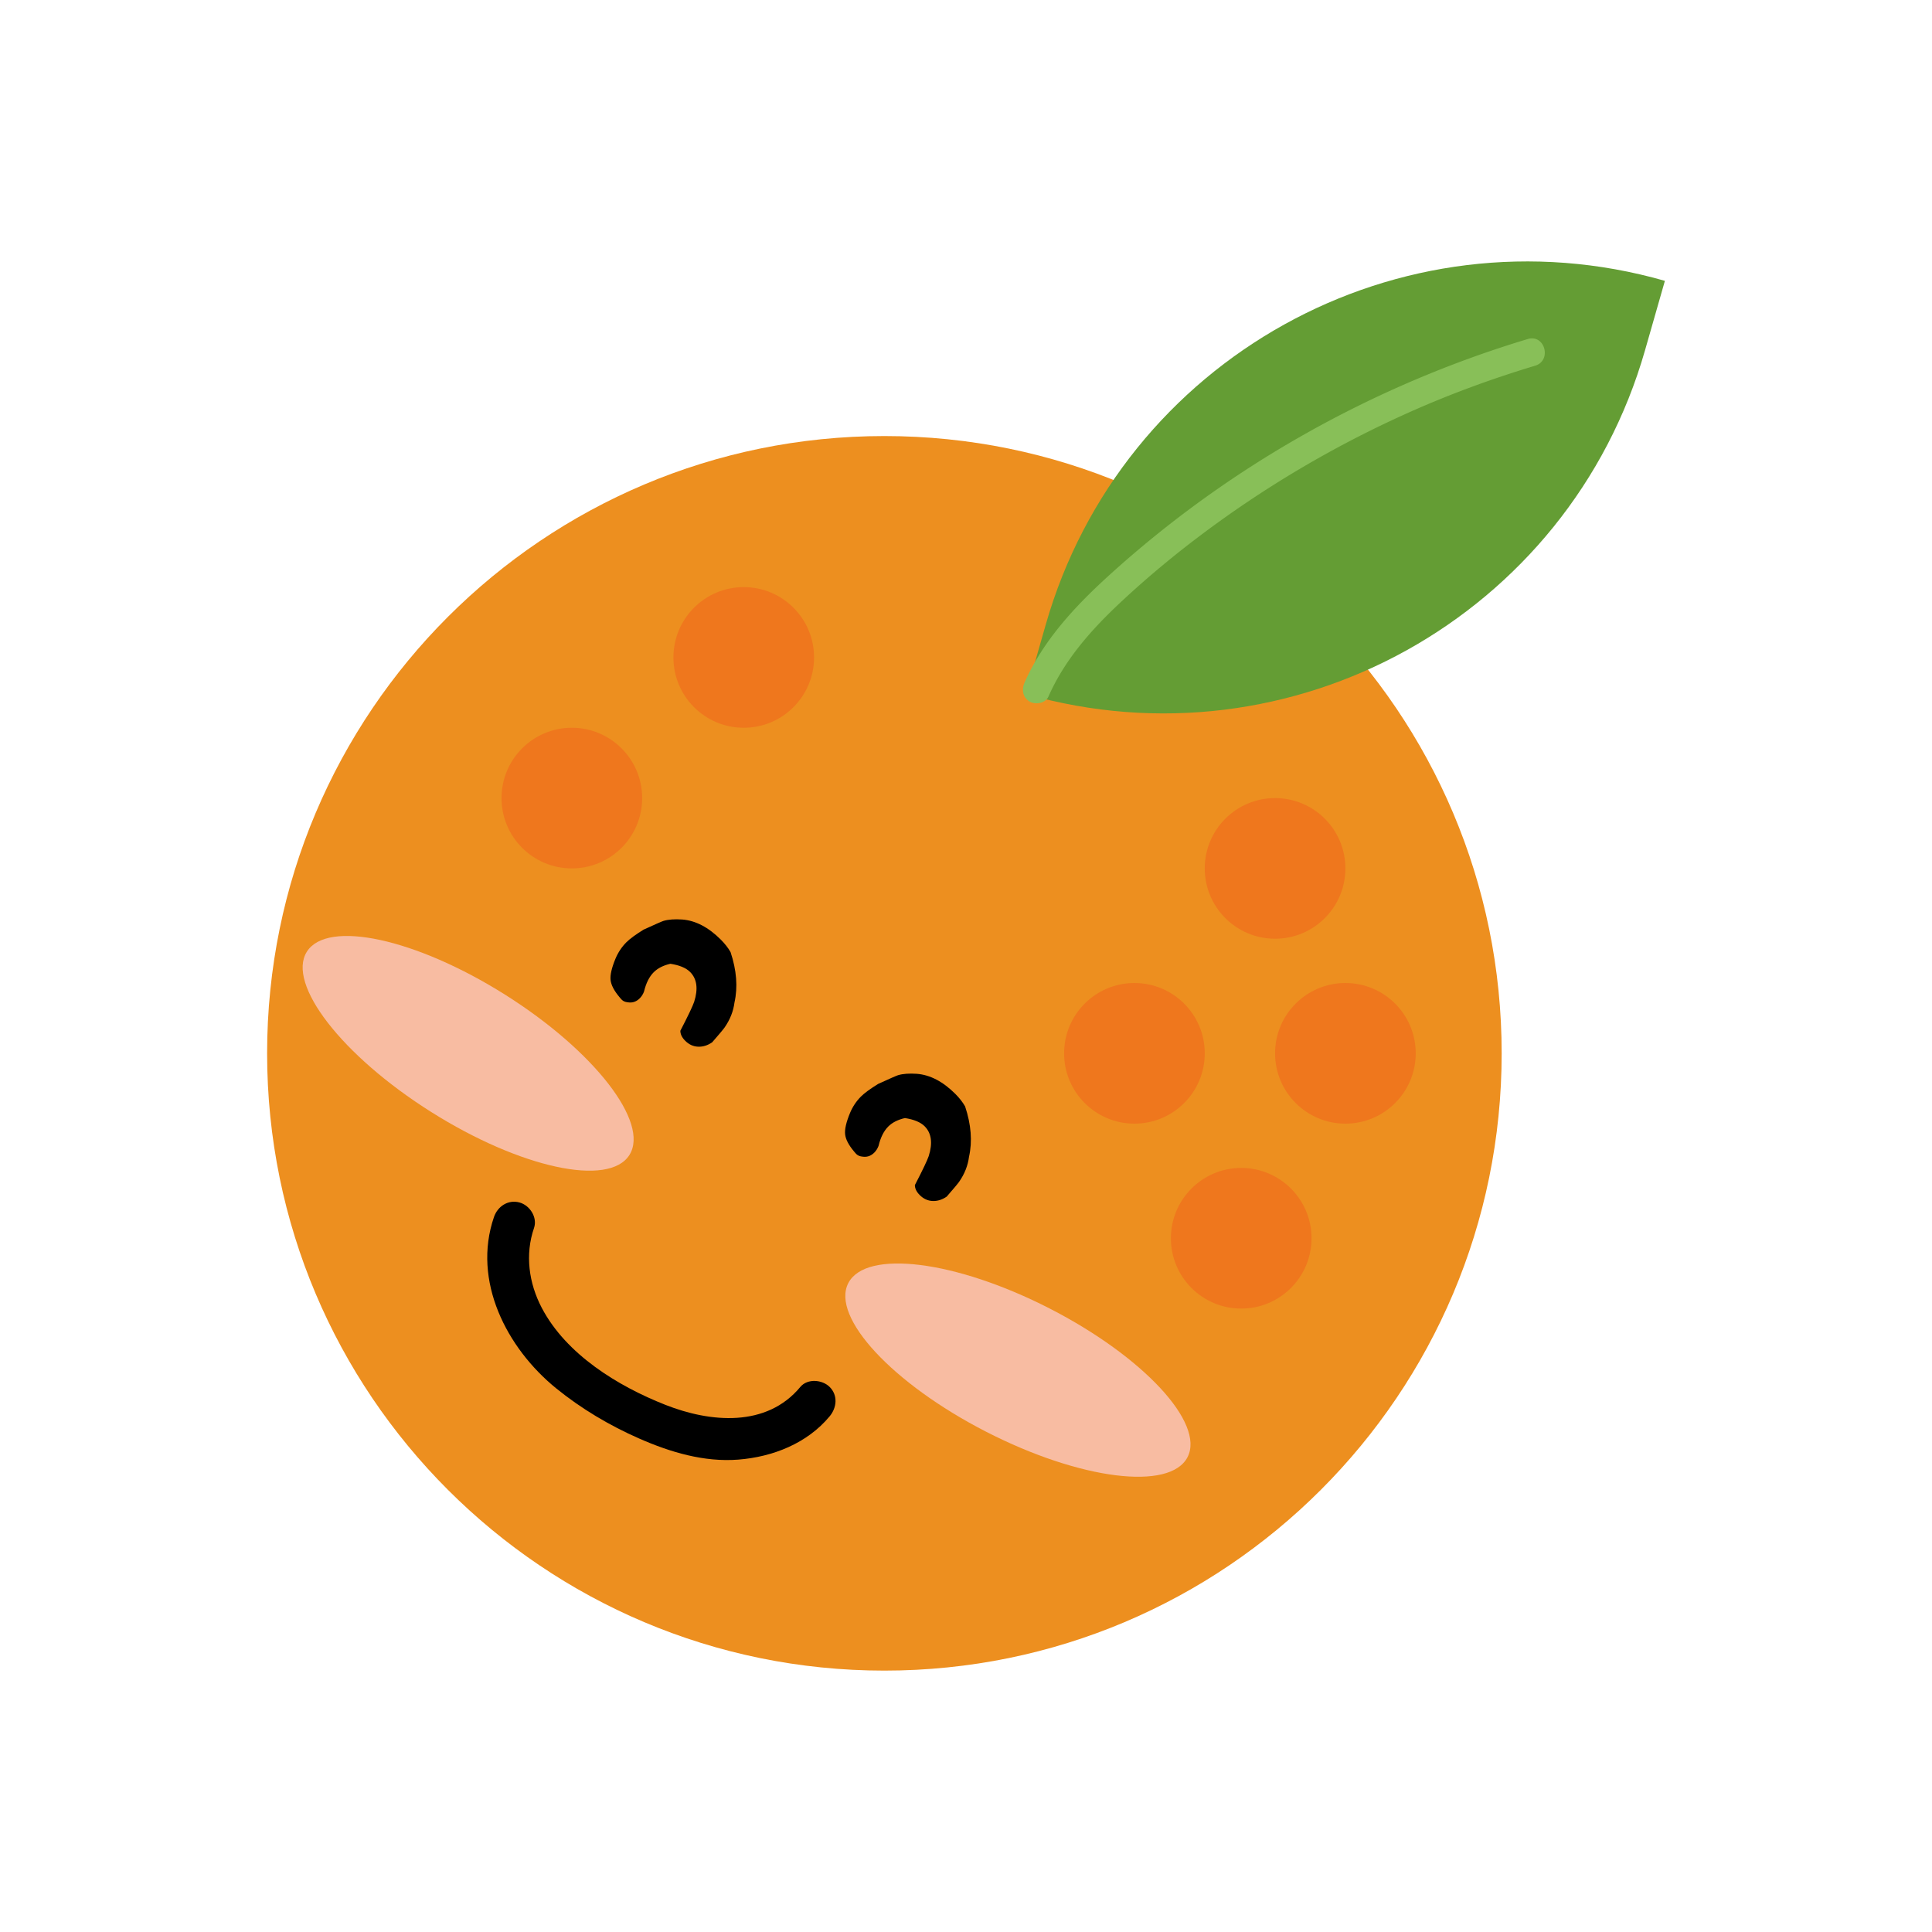
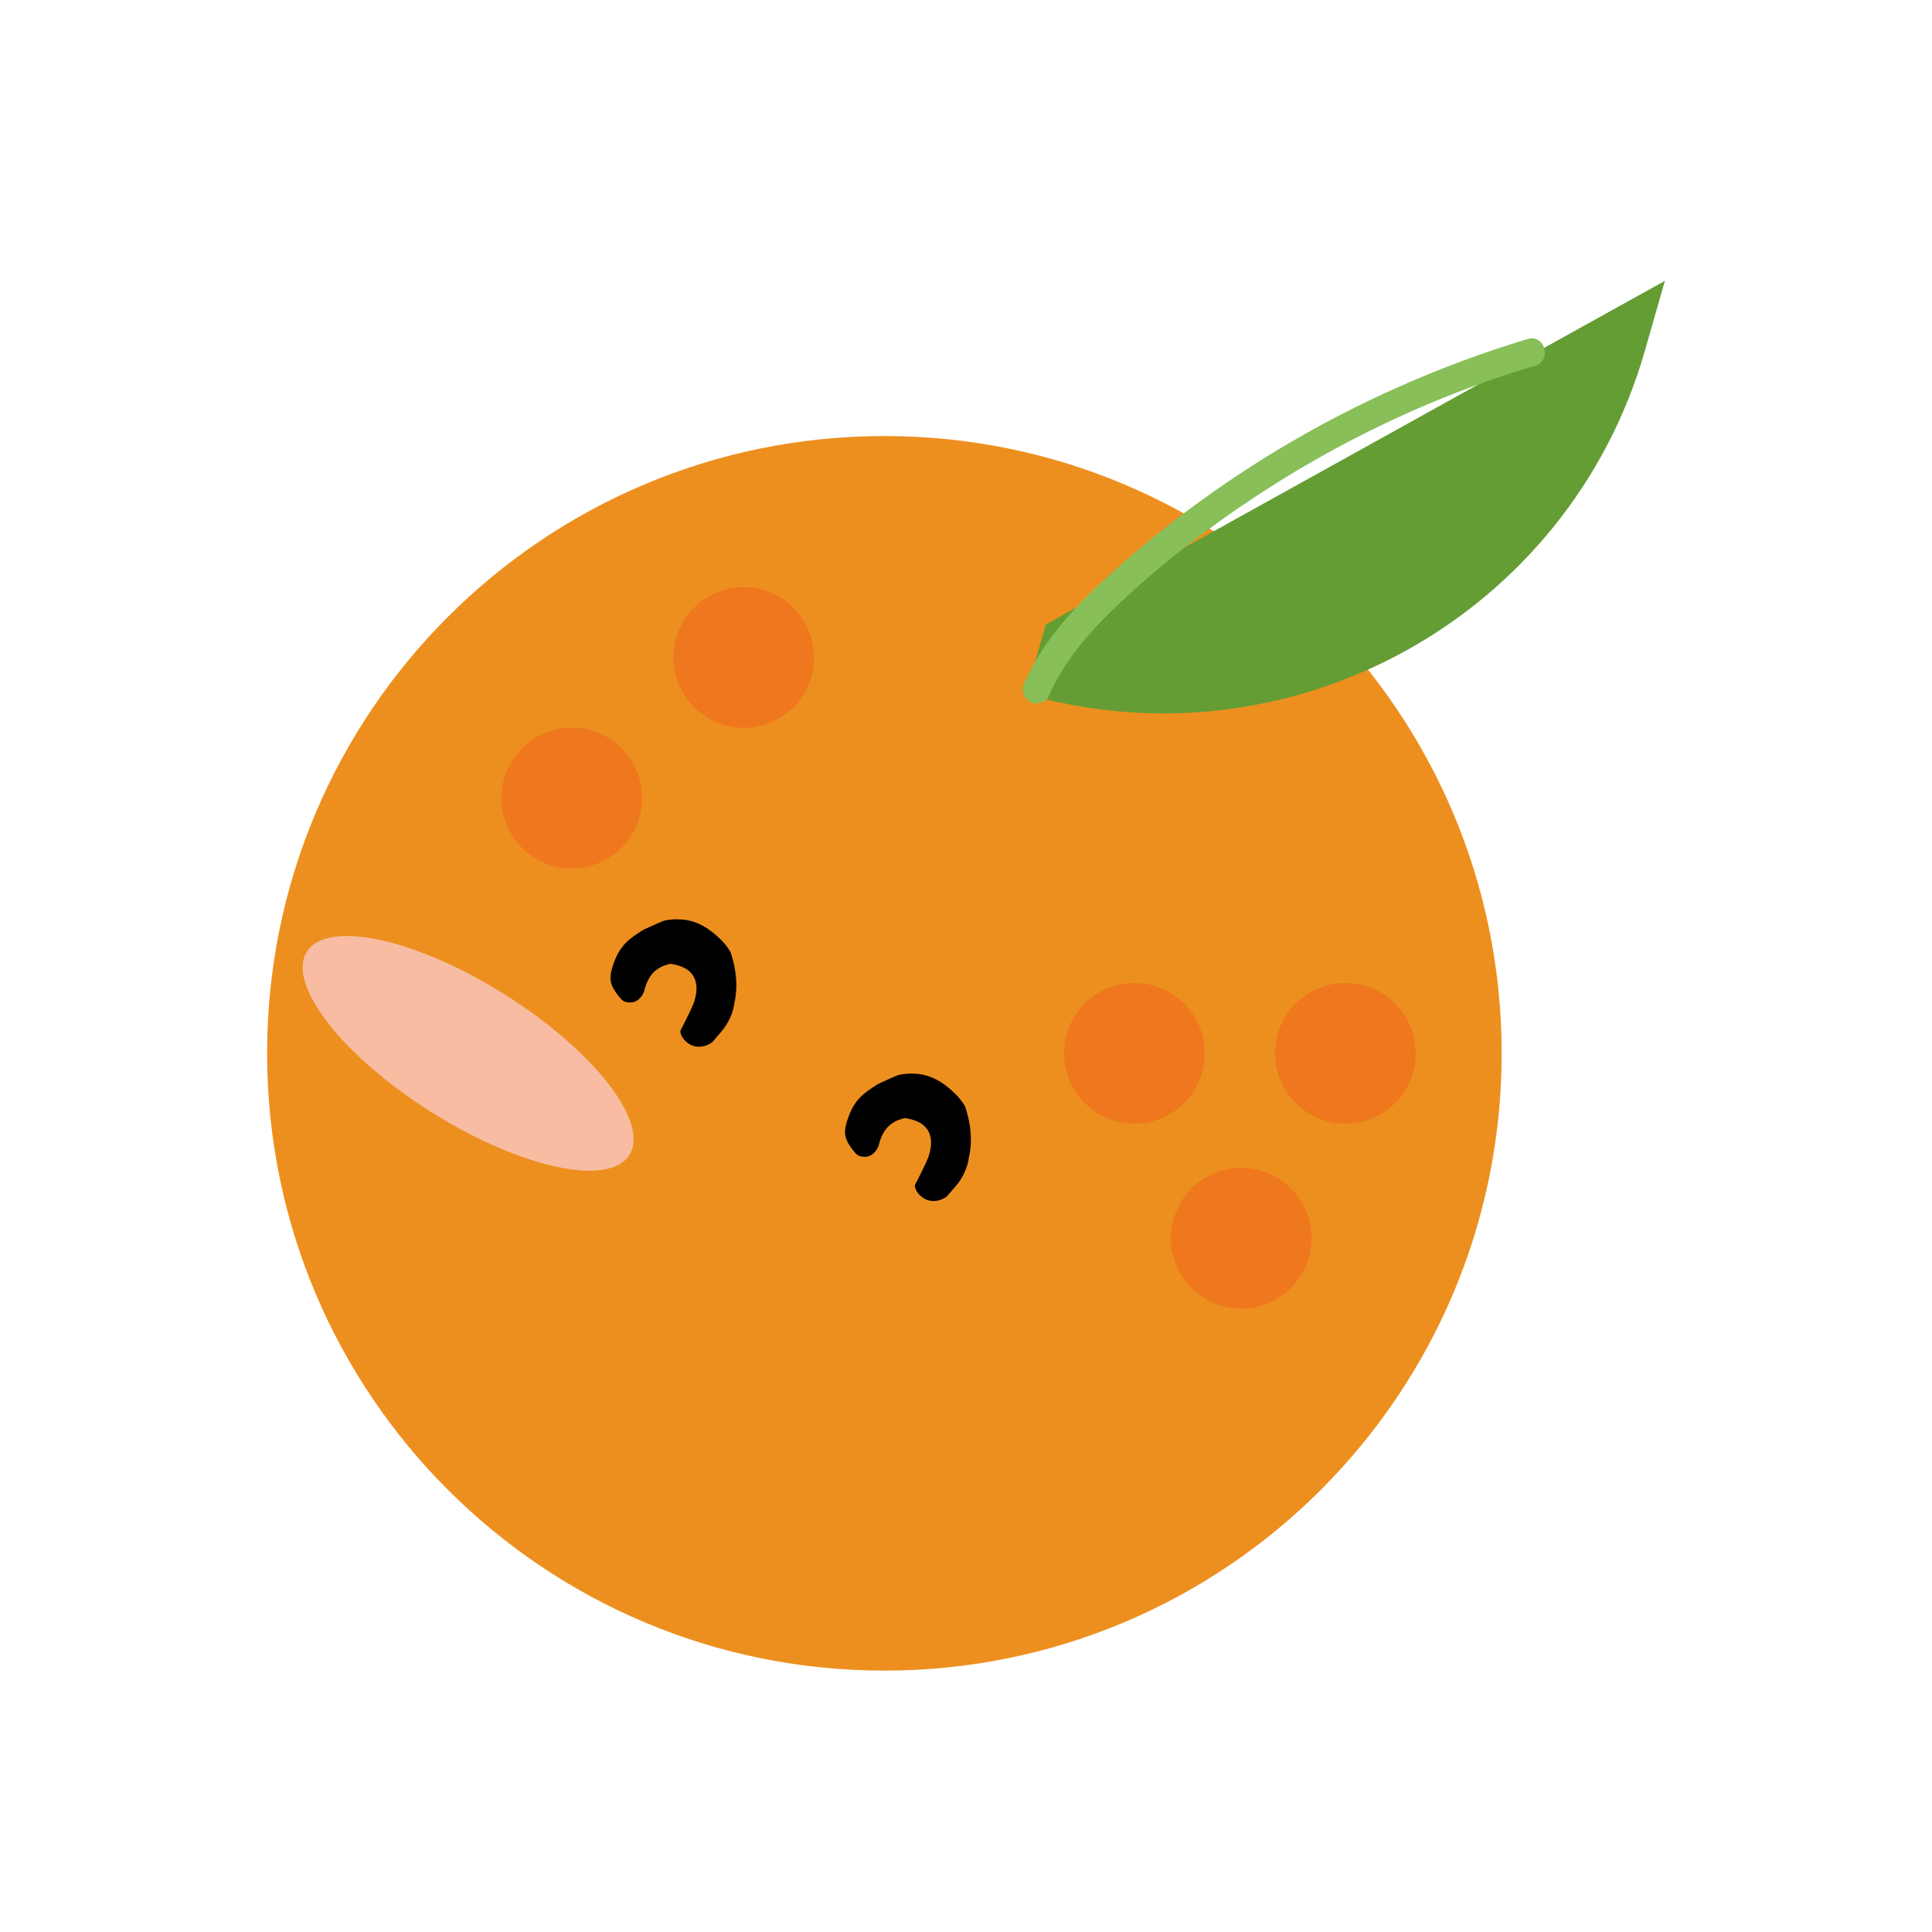
<svg xmlns="http://www.w3.org/2000/svg" data-bbox="149.314 146.139 781.37 787.742" viewBox="0 0 1080 1080" data-type="color">
  <g>
    <path fill="#ed8f1f" d="M839.442 588.817c0 190.574-154.49 345.064-345.064 345.064s-345.064-154.49-345.064-345.064 154.49-345.064 345.064-345.064 345.064 154.49 345.064 345.064" data-color="1" />
    <path fill="#ef771d" d="M455.067 367.51c0 21.71-17.6 39.311-39.311 39.311s-39.311-17.6-39.311-39.311 17.6-39.311 39.311-39.311 39.311 17.6 39.311 39.311" data-color="2" />
    <path fill="#ef771d" d="M358.973 446.133c0 21.71-17.6 39.311-39.311 39.311s-39.311-17.6-39.311-39.311 17.6-39.311 39.311-39.311 39.311 17.6 39.311 39.311" data-color="2" />
-     <path fill="#ef771d" d="M752.084 485.444c0 21.71-17.6 39.311-39.311 39.311s-39.311-17.6-39.311-39.311 17.6-39.311 39.311-39.311 39.311 17.6 39.311 39.311" data-color="2" />
    <path fill="#ef771d" d="M673.462 588.817c0 21.71-17.6 39.311-39.311 39.311s-39.311-17.6-39.311-39.311 17.6-39.311 39.311-39.311 39.311 17.6 39.311 39.311" data-color="2" />
    <path fill="#ef771d" d="M791.395 588.817c0 21.71-17.6 39.311-39.311 39.311s-39.311-17.6-39.311-39.311 17.6-39.311 39.311-39.311 39.311 17.6 39.311 39.311" data-color="2" />
    <path fill="#ef771d" d="M733.157 692.191c0 21.71-17.6 39.311-39.311 39.311s-39.311-17.6-39.311-39.311 17.6-39.311 39.311-39.311 39.311 17.6 39.311 39.311" data-color="2" />
    <path fill="#f8bca2" d="M282.355 556.035c49.793 31.378 80.91 71.492 69.5 89.599s-61.025 7.348-110.819-24.03c-49.793-31.377-80.91-71.491-69.5-89.598s61.025-7.348 110.819 24.03" data-color="3" />
-     <path fill="#f8bca2" d="M586.7 731.427c52.374 26.848 86.918 64.053 77.155 83.097-9.763 19.045-60.136 12.72-112.51-14.13-52.375-26.848-86.918-64.052-77.155-83.097s60.135-12.72 112.51 14.13" data-color="3" />
    <path d="M390.233 585.105q-4.067-.168-7.201-3.308-2.71-2.711-2.709-5.592 6.534-12.625 7.72-16.18c2.321-7.289 1.561-12.849-2.279-16.693-2.259-2.261-5.93-3.792-11.011-4.582-3.956.899-7.065 2.483-9.326 4.741q-3.728 3.723-5.428 10.844c-.567 1.468-1.355 2.712-2.372 3.726q-2.544 2.542-5.806 2.326c-3.262-.216-4.024-1.148-5.549-3.009q-4.488-5.347-4.95-9.538-.466-4.196 2.757-11.985 2.209-5.258 6.106-9.152 2.886-2.881 9.578-7.027 10.005-4.57 11.189-4.907 4.067-1.187 10.421-.758 11.183.855 21.601 11.28 3.385 3.392 5.421 6.954 5.073 15.251 2.188 28.129-.935 7.373-5.517 13.979c-.788 1.128-3.11 3.895-6.952 8.299q-3.814 2.627-7.881 2.452Z" fill="#000000" data-color="4" />
    <path d="M521.34 671.358q-4.067-.168-7.201-3.308-2.71-2.711-2.709-5.592 6.534-12.625 7.72-16.18c2.321-7.289 1.561-12.849-2.279-16.693-2.259-2.261-5.93-3.792-11.011-4.582-3.956.899-7.065 2.483-9.326 4.741q-3.728 3.723-5.428 10.844c-.567 1.468-1.355 2.712-2.372 3.726q-2.544 2.542-5.806 2.326c-3.262-.216-4.024-1.148-5.549-3.009q-4.488-5.347-4.95-9.538-.466-4.196 2.757-11.985 2.209-5.258 6.106-9.152 2.886-2.881 9.578-7.027 10.005-4.57 11.189-4.907 4.067-1.187 10.421-.758 11.183.855 21.601 11.28 3.385 3.392 5.421 6.954 5.073 15.251 2.188 28.129-.935 7.373-5.517 13.979c-.788 1.128-3.11 3.895-6.952 8.299q-3.814 2.627-7.881 2.452Z" fill="#000000" data-color="4" />
-     <path d="M276.143 680.292c-12.288 35.773 7.085 73.316 34.762 95.797 14.067 11.425 29.845 20.78 46.429 28.067 17.335 7.616 36.24 13.286 55.39 11.778 19.247-1.516 38.493-9.061 51.062-24.213 3.998-4.819 4.72-11.688 0-16.408-4.116-4.116-12.388-4.846-16.408 0-18.876 22.754-50.268 19.921-75.403 10.012-26.609-10.49-55.5-28.215-69.138-54.256-7.237-13.818-9.424-29.751-4.32-44.608 2.036-5.926-2.33-12.686-8.103-14.272-6.369-1.75-12.229 2.156-14.272 8.103Z" fill="#000000" data-color="4" />
-     <path d="m930.684 156.99-11.118 38.86c-42.492 148.518-197.568 234.6-346.087 192.108l11.118-38.86c42.492-148.518 197.568-234.6 346.087-192.107" fill="#649d34" data-color="5" />
+     <path d="m930.684 156.99-11.118 38.86c-42.492 148.518-197.568 234.6-346.087 192.108l11.118-38.86" fill="#649d34" data-color="5" />
    <path d="M854.032 189.517c-86.774 26.1-167.598 71.565-234.612 132.61-18.676 17.013-36.385 36.064-46.683 59.441-1.696 3.849-1.096 8.267 2.775 10.583 3.27 1.956 8.901 1.042 10.583-2.775 8.902-20.207 23.365-36.706 39.297-51.713 15.626-14.719 32.242-28.463 49.489-41.237a603 603 0 0 1 113.201-66.087c22.759-10.15 46.203-18.728 70.063-25.905 9.509-2.86 5.458-17.796-4.112-14.917Z" fill="#88bf58" data-color="6" />
  </g>
</svg>